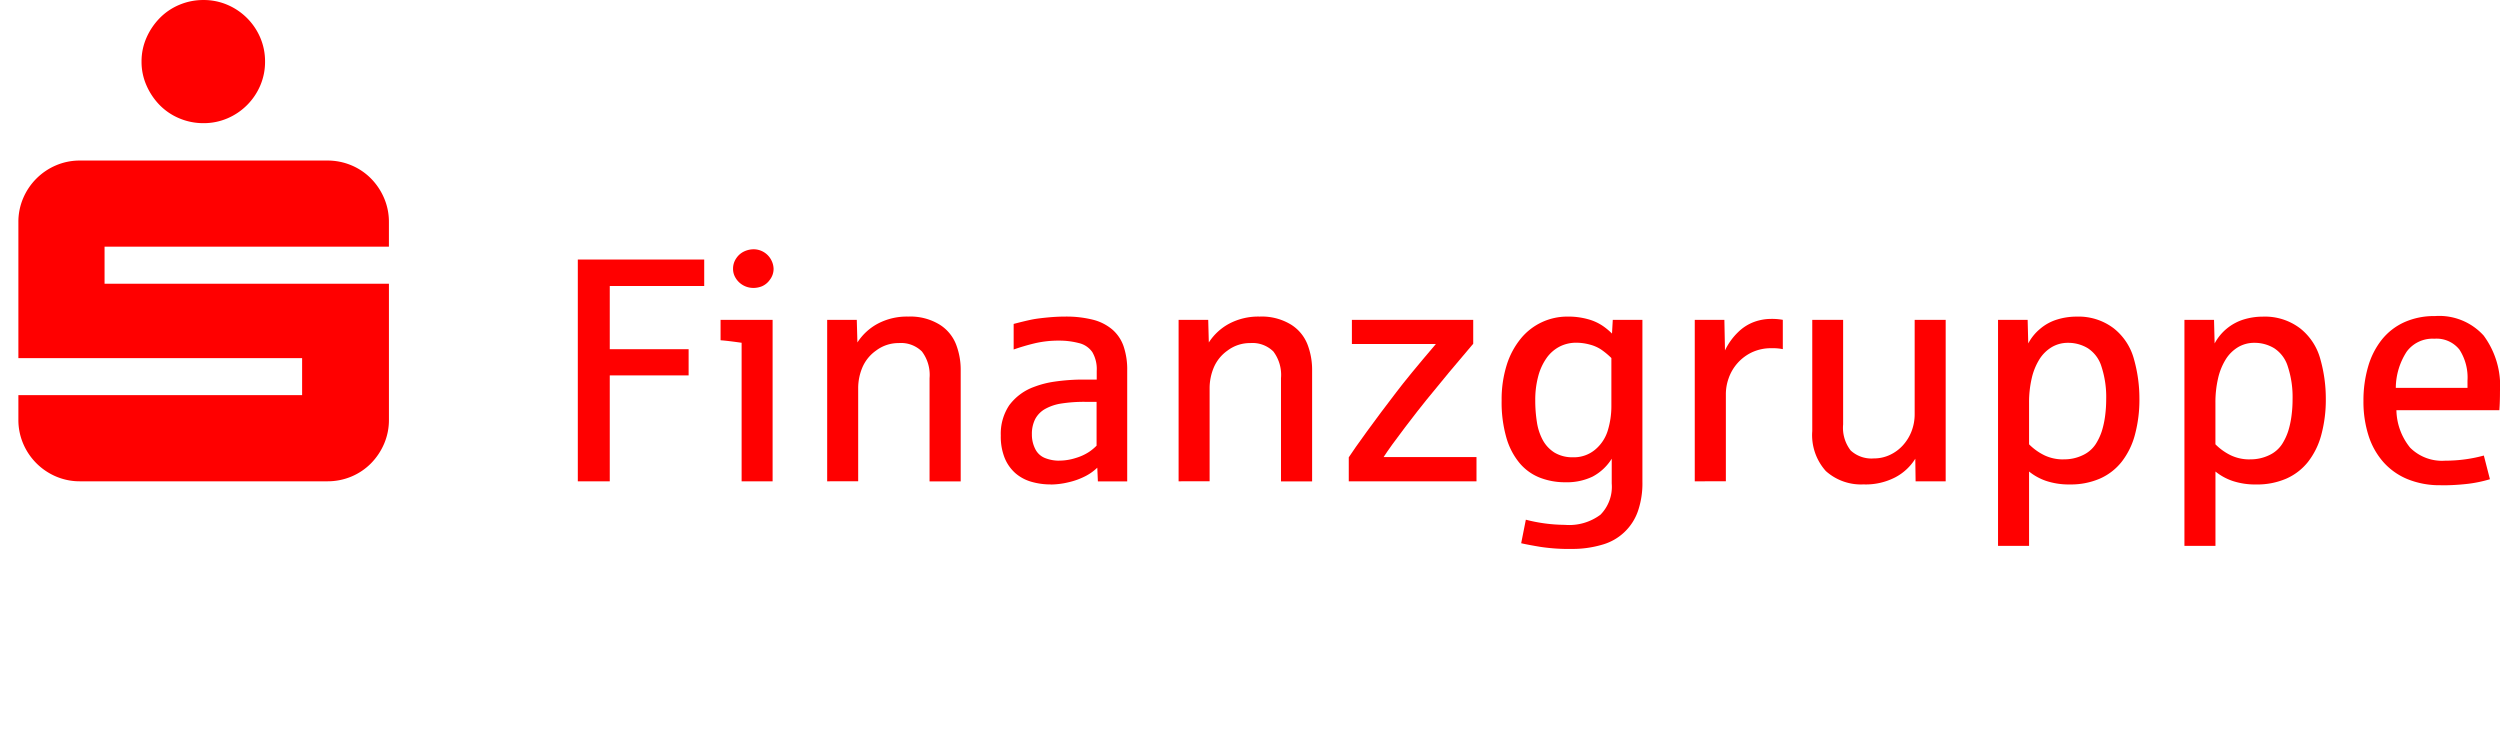
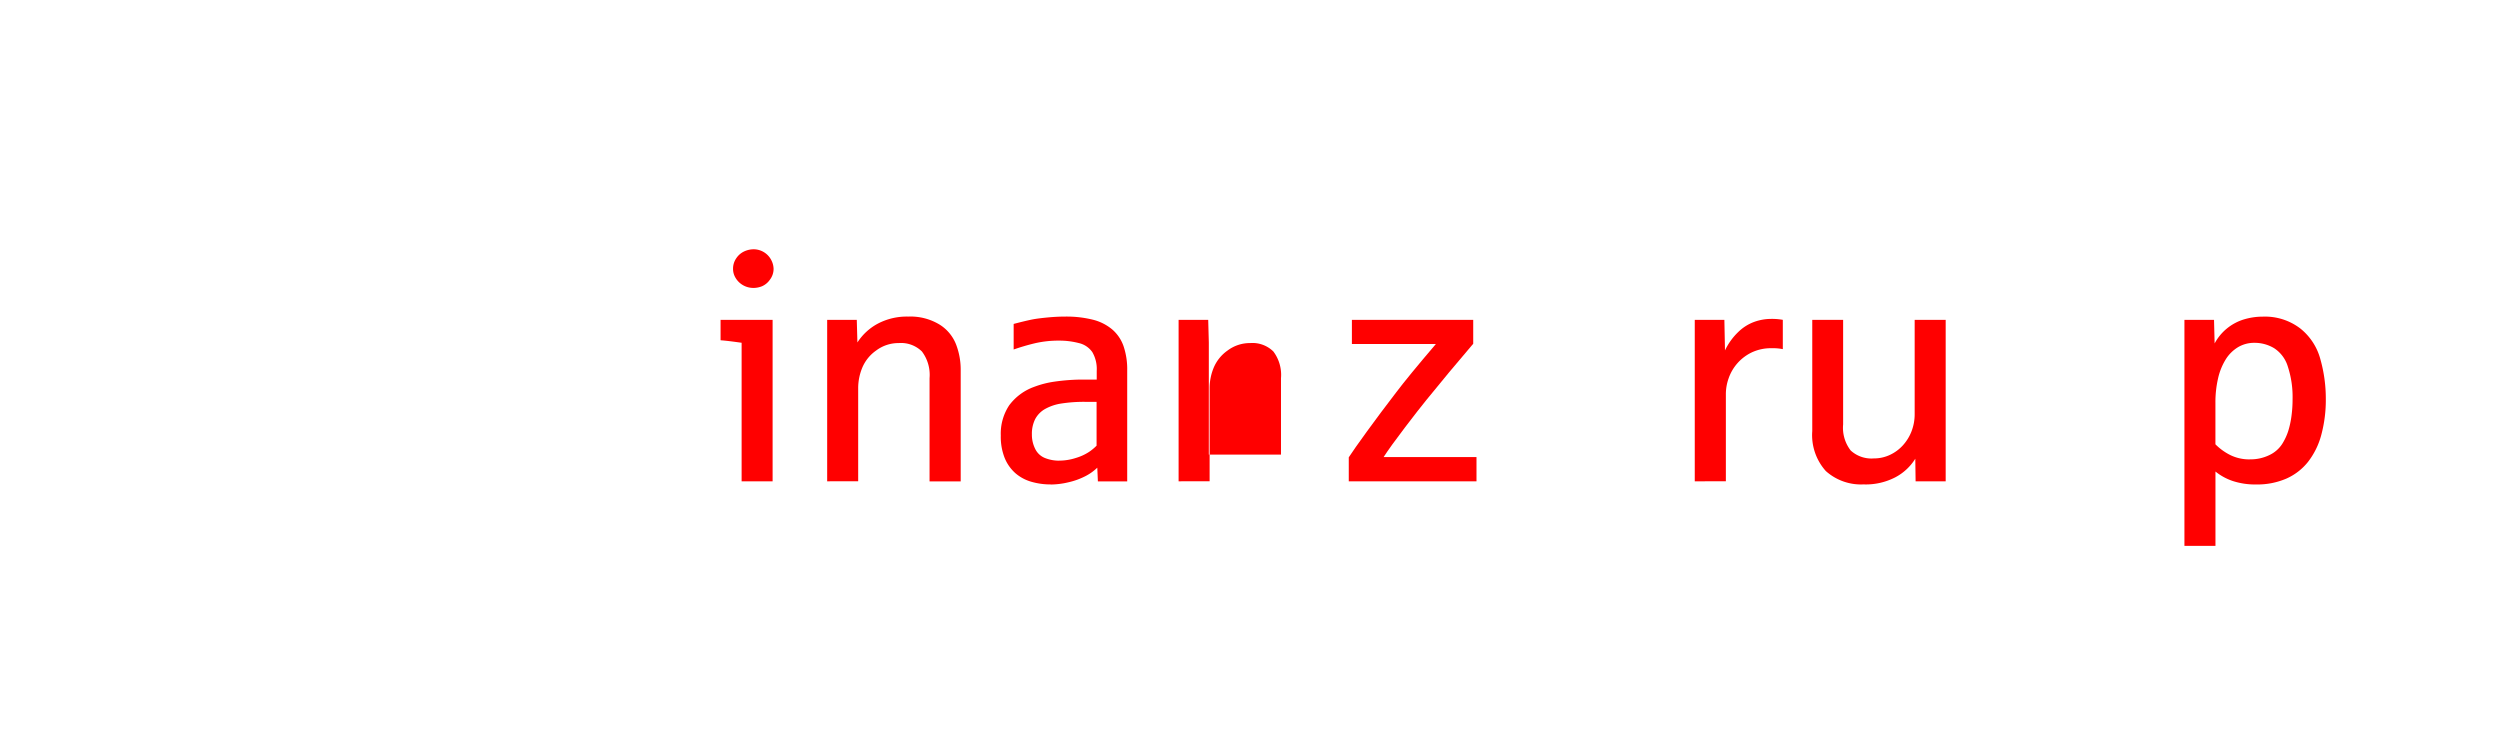
<svg xmlns="http://www.w3.org/2000/svg" width="136" height="40" viewBox="0 0 136 40">
  <defs>
    <clipPath id="b">
      <rect width="136" height="40" />
    </clipPath>
  </defs>
  <g id="a" clip-path="url(#b)">
    <g transform="translate(-4 -46.999)">
-       <path d="M0,22.831V21.494H15.435V19.48H0v-7.4a3.271,3.271,0,0,1,.261-1.3A3.376,3.376,0,0,1,2.049,8.993a3.268,3.268,0,0,1,1.3-.26H16.807a3.335,3.335,0,0,1,1.311.26,3.267,3.267,0,0,1,1.067.721,3.446,3.446,0,0,1,.712,1.068,3.27,3.27,0,0,1,.26,1.3v1.337H4.688v2.014h15.47v7.4a3.269,3.269,0,0,1-.26,1.3,3.446,3.446,0,0,1-.712,1.068,3.267,3.267,0,0,1-1.067.721,3.335,3.335,0,0,1-1.311.26H3.351a3.268,3.268,0,0,1-1.3-.26A3.376,3.376,0,0,1,.261,24.133,3.269,3.269,0,0,1,0,22.831M6.7,3.35a3.173,3.173,0,0,1,.269-1.3A3.581,3.581,0,0,1,7.691.981,3.251,3.251,0,0,1,8.759.26,3.336,3.336,0,0,1,10.07,0a3.268,3.268,0,0,1,1.3.261,3.382,3.382,0,0,1,1.789,1.788,3.274,3.274,0,0,1,.26,1.3,3.265,3.265,0,0,1-.26,1.3,3.38,3.38,0,0,1-1.789,1.789,3.268,3.268,0,0,1-1.3.261,3.336,3.336,0,0,1-1.311-.261A3.251,3.251,0,0,1,7.691,5.72a3.575,3.575,0,0,1-.72-1.068A3.165,3.165,0,0,1,6.7,3.35" transform="translate(5 47)" fill="red" />
-       <path d="M42.943,31.986V19.922h6.876v1.441H44.681V24.8h4.29v1.424h-4.29v5.765Z" transform="translate(-7.51 41.196)" fill="red" />
      <path d="M55.047,31.756V24.219c-.52-.073-.9-.119-1.145-.135V22.973h2.831v8.783Zm.644-10.52a1.128,1.128,0,0,1-.428-.081,1.115,1.115,0,0,1-.593-.555.932.932,0,0,1-.089-.407.985.985,0,0,1,.182-.58,1.043,1.043,0,0,1,.437-.369,1.242,1.242,0,0,1,.492-.11,1.081,1.081,0,0,1,.967.585,1.077,1.077,0,0,1,.127.475.966.966,0,0,1-.2.594,1.014,1.014,0,0,1-.437.36,1.264,1.264,0,0,1-.454.089" transform="translate(-10.703 41.426)" fill="red" />
      <path d="M62.084,33.261V24.478h1.611l.034,1.23a3.007,3.007,0,0,1,1.1-1.018,3.377,3.377,0,0,1,1.666-.39,3.041,3.041,0,0,1,1.7.433,2.222,2.222,0,0,1,.908,1.1,3.831,3.831,0,0,1,.245,1.334v6.1H67.654V27.649a2.114,2.114,0,0,0-.415-1.45,1.619,1.619,0,0,0-1.263-.458,2.021,2.021,0,0,0-1.23.407,2.155,2.155,0,0,0-.763.958,2.921,2.921,0,0,0-.212,1.052v5.1Z" transform="translate(-13.086 39.921)" fill="red" />
      <path d="M78.124,33.431a3.724,3.724,0,0,1-1.047-.144,2.283,2.283,0,0,1-.865-.462A2.223,2.223,0,0,1,75.626,32a3.107,3.107,0,0,1-.215-1.225,2.791,2.791,0,0,1,.458-1.649,2.919,2.919,0,0,1,1.349-1,5.156,5.156,0,0,1,1.122-.288,11.131,11.131,0,0,1,1.4-.111l.165,0c.089,0,.18,0,.275,0s.189,0,.277,0l.173,0v-.475a1.827,1.827,0,0,0-.241-1.021,1.228,1.228,0,0,0-.742-.492,4.18,4.18,0,0,0-1.068-.131,5.638,5.638,0,0,0-1.315.144,11.821,11.821,0,0,0-1.153.339V24.7c.475-.125.821-.206,1.035-.247s.489-.074.822-.106.646-.047.941-.047a5.935,5.935,0,0,1,1.513.17A2.623,2.623,0,0,1,81.473,25a2.118,2.118,0,0,1,.615.907,3.884,3.884,0,0,1,.2,1.315v6.044H80.693l-.033-.746a2.678,2.678,0,0,1-.649.462,3.855,3.855,0,0,1-.915.331,4.278,4.278,0,0,1-.972.123m.466-1.3a2.944,2.944,0,0,0,.9-.144,2.708,2.708,0,0,0,.717-.327,2.6,2.6,0,0,0,.415-.343V28.938H80a8.075,8.075,0,0,0-1.28.089,2.615,2.615,0,0,0-.9.3,1.376,1.376,0,0,0-.539.551,1.777,1.777,0,0,0-.178.831,1.719,1.719,0,0,0,.178.785,1,1,0,0,0,.534.5,2.051,2.051,0,0,0,.78.144" transform="translate(-16.968 39.921)" fill="red" />
-       <path d="M89.061,33.261V24.478h1.611l.033,1.23a3.009,3.009,0,0,1,1.1-1.018,3.377,3.377,0,0,1,1.666-.39,3.043,3.043,0,0,1,1.7.433,2.222,2.222,0,0,1,.908,1.1,3.831,3.831,0,0,1,.245,1.334v6.1H94.631V27.649a2.114,2.114,0,0,0-.415-1.45,1.62,1.62,0,0,0-1.263-.458,2.019,2.019,0,0,0-1.23.407,2.155,2.155,0,0,0-.763.958,2.921,2.921,0,0,0-.212,1.052v5.1Z" transform="translate(-20.945 39.921)" fill="red" />
+       <path d="M89.061,33.261V24.478h1.611l.033,1.23v6.1H94.631V27.649a2.114,2.114,0,0,0-.415-1.45,1.62,1.62,0,0,0-1.263-.458,2.019,2.019,0,0,0-1.23.407,2.155,2.155,0,0,0-.763.958,2.921,2.921,0,0,0-.212,1.052v5.1Z" transform="translate(-20.945 39.921)" fill="red" />
      <path d="M102.123,33.334V32.029q.281-.433.992-1.412t1.577-2.107q.644-.856,2.17-2.645h-4.569V24.551h6.6v1.3q-1.348,1.576-2.535,3.043-.416.509-1.191,1.527t-1.149,1.594h5.053v1.322Z" transform="translate(-24.75 39.848)" fill="red" />
-       <path d="M117.642,36.941a10.45,10.45,0,0,1-1.662-.111q-.67-.111-1.059-.2l.254-1.28a8.759,8.759,0,0,0,2.12.28,2.846,2.846,0,0,0,1.938-.551,2.164,2.164,0,0,0,.614-1.7V32.032a2.733,2.733,0,0,1-1.039.972,3.225,3.225,0,0,1-1.48.309,3.768,3.768,0,0,1-1.39-.25,2.756,2.756,0,0,1-1.1-.789,3.794,3.794,0,0,1-.721-1.382,6.95,6.95,0,0,1-.259-2.021,6.259,6.259,0,0,1,.279-1.947,4.293,4.293,0,0,1,.768-1.432,3.257,3.257,0,0,1,2.548-1.191,3.961,3.961,0,0,1,1.111.144,2.679,2.679,0,0,1,.806.369,3.569,3.569,0,0,1,.492.411l.042-.746h1.612v8.8a4.648,4.648,0,0,1-.242,1.6,2.87,2.87,0,0,1-1.933,1.827,5.676,5.676,0,0,1-1.7.233m.11-4.985a1.794,1.794,0,0,0,1.213-.432,2.182,2.182,0,0,0,.682-1.069,4.549,4.549,0,0,0,.182-1.255V26.555a4.121,4.121,0,0,0-.551-.458,2.053,2.053,0,0,0-.626-.275,2.814,2.814,0,0,0-.73-.1,1.964,1.964,0,0,0-.911.212,2,2,0,0,0-.7.61,3.074,3.074,0,0,0-.458.988,4.962,4.962,0,0,0-.165,1.336,7.408,7.408,0,0,0,.089,1.169,2.987,2.987,0,0,0,.322.984,1.84,1.84,0,0,0,.636.678,1.883,1.883,0,0,0,1.021.254" transform="translate(-28.169 39.921)" fill="red" />
      <path d="M128.682,33.314V24.53h1.611l.033,1.662a3.444,3.444,0,0,1,.721-1,2.459,2.459,0,0,1,.882-.556,2.707,2.707,0,0,1,.882-.157,3.3,3.3,0,0,1,.661.05v1.594a2.706,2.706,0,0,0-.6-.05,2.444,2.444,0,0,0-1.1.233,2.454,2.454,0,0,0-1.246,1.4,2.579,2.579,0,0,0-.152.848v4.756Z" transform="translate(-32.487 39.869)" fill="red" />
      <path d="M140.534,33.5a2.865,2.865,0,0,1-2.094-.724,2.927,2.927,0,0,1-.738-2.175V24.552h1.679v5.689a2.016,2.016,0,0,0,.411,1.416,1.665,1.665,0,0,0,1.259.432,2.028,2.028,0,0,0,.874-.191,2.208,2.208,0,0,0,.708-.522,2.435,2.435,0,0,0,.471-.767,2.575,2.575,0,0,0,.169-.937V24.552h1.687v8.783h-1.636l-.017-1.23a2.835,2.835,0,0,1-1.1,1.018,3.485,3.485,0,0,1-1.674.381" transform="translate(-35.115 39.848)" fill="red" />
-       <path d="M151.962,36.772V24.479h1.611l.033,1.281a2.616,2.616,0,0,1,.645-.793,2.59,2.59,0,0,1,.928-.508,3.573,3.573,0,0,1,1.055-.157,3.156,3.156,0,0,1,2.026.64,3.189,3.189,0,0,1,1.1,1.687,7.862,7.862,0,0,1,.293,2.123,7.337,7.337,0,0,1-.246,1.984,4.1,4.1,0,0,1-.725,1.471,3.107,3.107,0,0,1-1.187.911,3.971,3.971,0,0,1-1.624.314,3.9,3.9,0,0,1-1.288-.191,3.022,3.022,0,0,1-.933-.513v4.044Zm3.56-4.706a2.315,2.315,0,0,0,1.073-.237,1.684,1.684,0,0,0,.682-.594,3.131,3.131,0,0,0,.33-.7,4.867,4.867,0,0,0,.179-.823,6.894,6.894,0,0,0,.06-.924,5.306,5.306,0,0,0-.254-1.759,1.816,1.816,0,0,0-.746-1.008,2.048,2.048,0,0,0-1.069-.293,1.709,1.709,0,0,0-.906.242,2.03,2.03,0,0,0-.67.674,3.374,3.374,0,0,0-.411,1.034,5.783,5.783,0,0,0-.14,1.314v2.256a3.074,3.074,0,0,0,.839.6,2.353,2.353,0,0,0,1.035.221" transform="translate(-39.269 39.921)" fill="red" />
      <path d="M166.27,36.772V24.479h1.61l.033,1.281a2.7,2.7,0,0,1,1.573-1.3,3.574,3.574,0,0,1,1.055-.157,3.158,3.158,0,0,1,2.027.64,3.192,3.192,0,0,1,1.1,1.687,7.862,7.862,0,0,1,.293,2.123,7.337,7.337,0,0,1-.246,1.984,4.1,4.1,0,0,1-.725,1.471,3.107,3.107,0,0,1-1.187.911,3.971,3.971,0,0,1-1.624.314,3.908,3.908,0,0,1-1.288-.191,3.022,3.022,0,0,1-.933-.513v4.044Zm3.56-4.706a2.314,2.314,0,0,0,1.072-.237,1.675,1.675,0,0,0,.682-.594,3.132,3.132,0,0,0,.33-.7,4.869,4.869,0,0,0,.179-.823,6.78,6.78,0,0,0,.06-.924,5.3,5.3,0,0,0-.255-1.759,1.818,1.818,0,0,0-.746-1.008,2.051,2.051,0,0,0-1.069-.293,1.709,1.709,0,0,0-.906.242,2.03,2.03,0,0,0-.67.674,3.39,3.39,0,0,0-.411,1.034,5.783,5.783,0,0,0-.14,1.314v2.256a3.074,3.074,0,0,0,.839.6,2.354,2.354,0,0,0,1.035.221" transform="translate(-43.437 39.921)" fill="red" />
-       <path d="M184.211,33.46a4.625,4.625,0,0,1-1.78-.322,3.576,3.576,0,0,1-1.319-.919,4.014,4.014,0,0,1-.819-1.446,6.043,6.043,0,0,1-.28-1.9A6.555,6.555,0,0,1,180.269,27a4.222,4.222,0,0,1,.746-1.462,3.317,3.317,0,0,1,1.22-.945,3.96,3.96,0,0,1,1.67-.335,3.258,3.258,0,0,1,2.645,1.059,4.6,4.6,0,0,1,.89,3.036q0,.584-.034,1.025h-5.6a3.319,3.319,0,0,0,.746,2.039,2.449,2.449,0,0,0,1.907.708,7.935,7.935,0,0,0,1.137-.08,7.6,7.6,0,0,0,.966-.2l.331,1.289a7.114,7.114,0,0,1-1.191.249,12.041,12.041,0,0,1-1.488.081m-2.441-5.3h3.9v-.4a2.793,2.793,0,0,0-.437-1.679,1.588,1.588,0,0,0-1.369-.594,1.744,1.744,0,0,0-1.5.7,3.652,3.652,0,0,0-.594,1.967" transform="translate(-47.441 39.935)" fill="red" />
    </g>
  </g>
</svg>